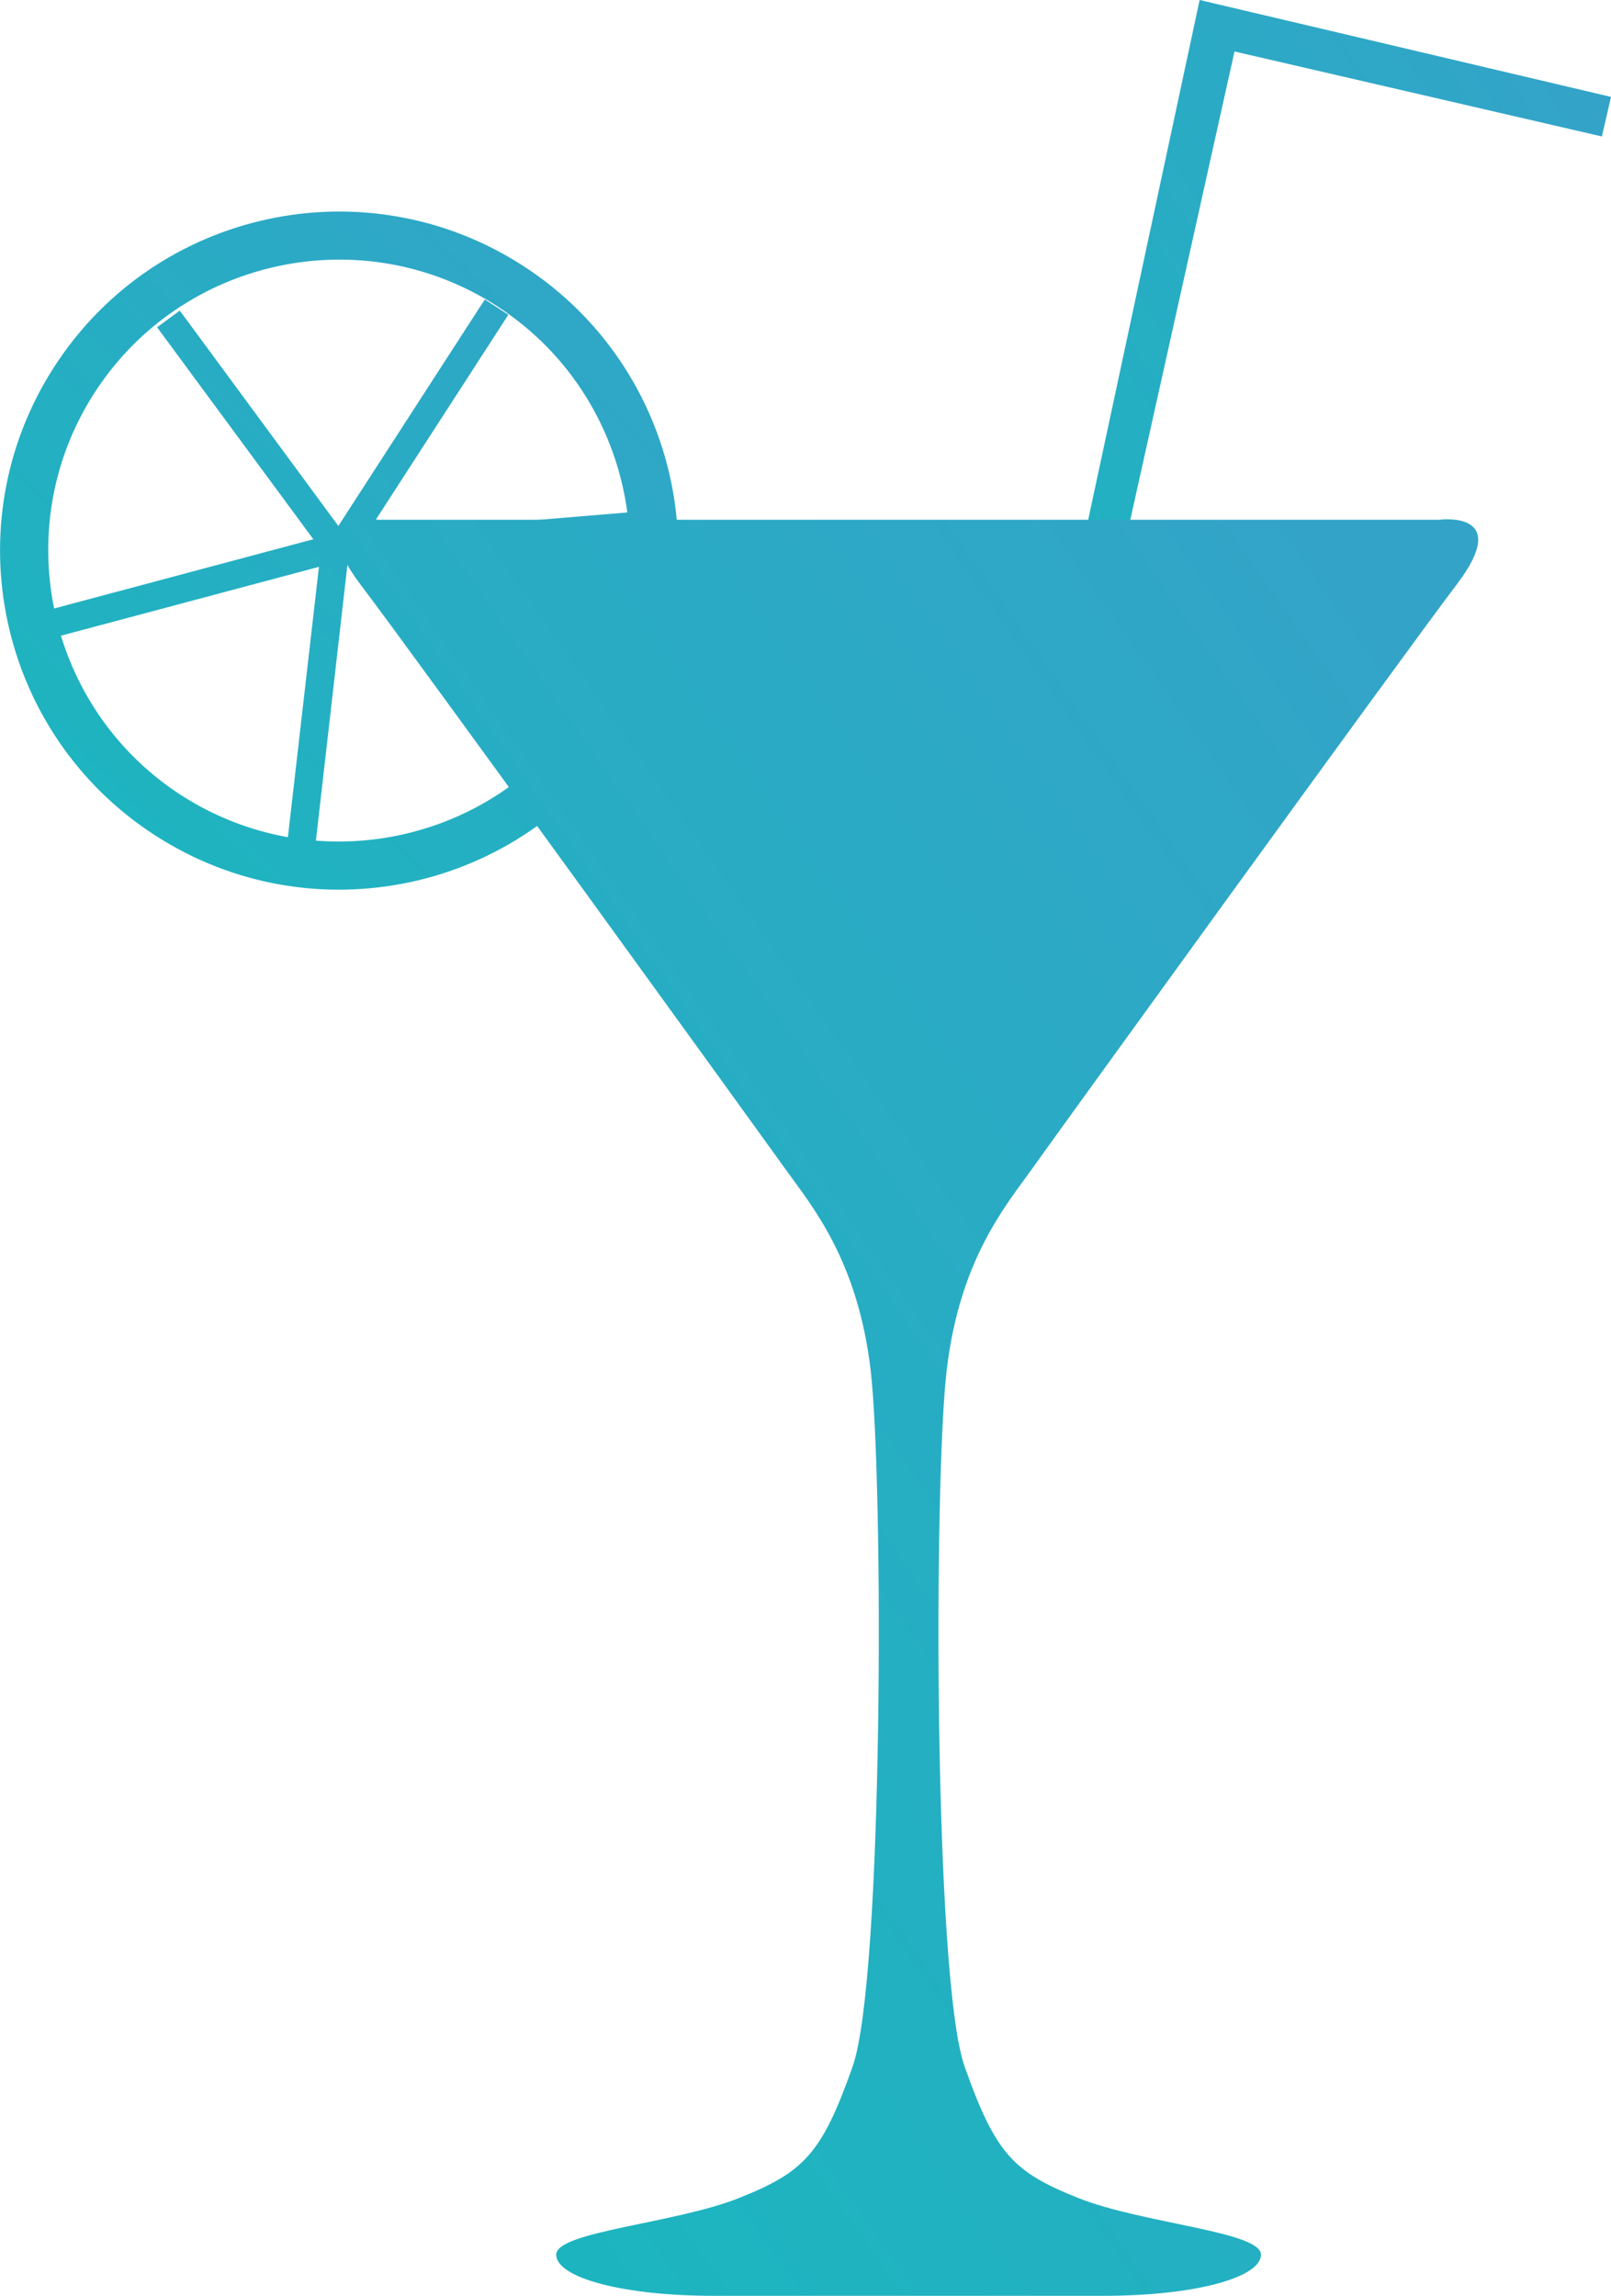
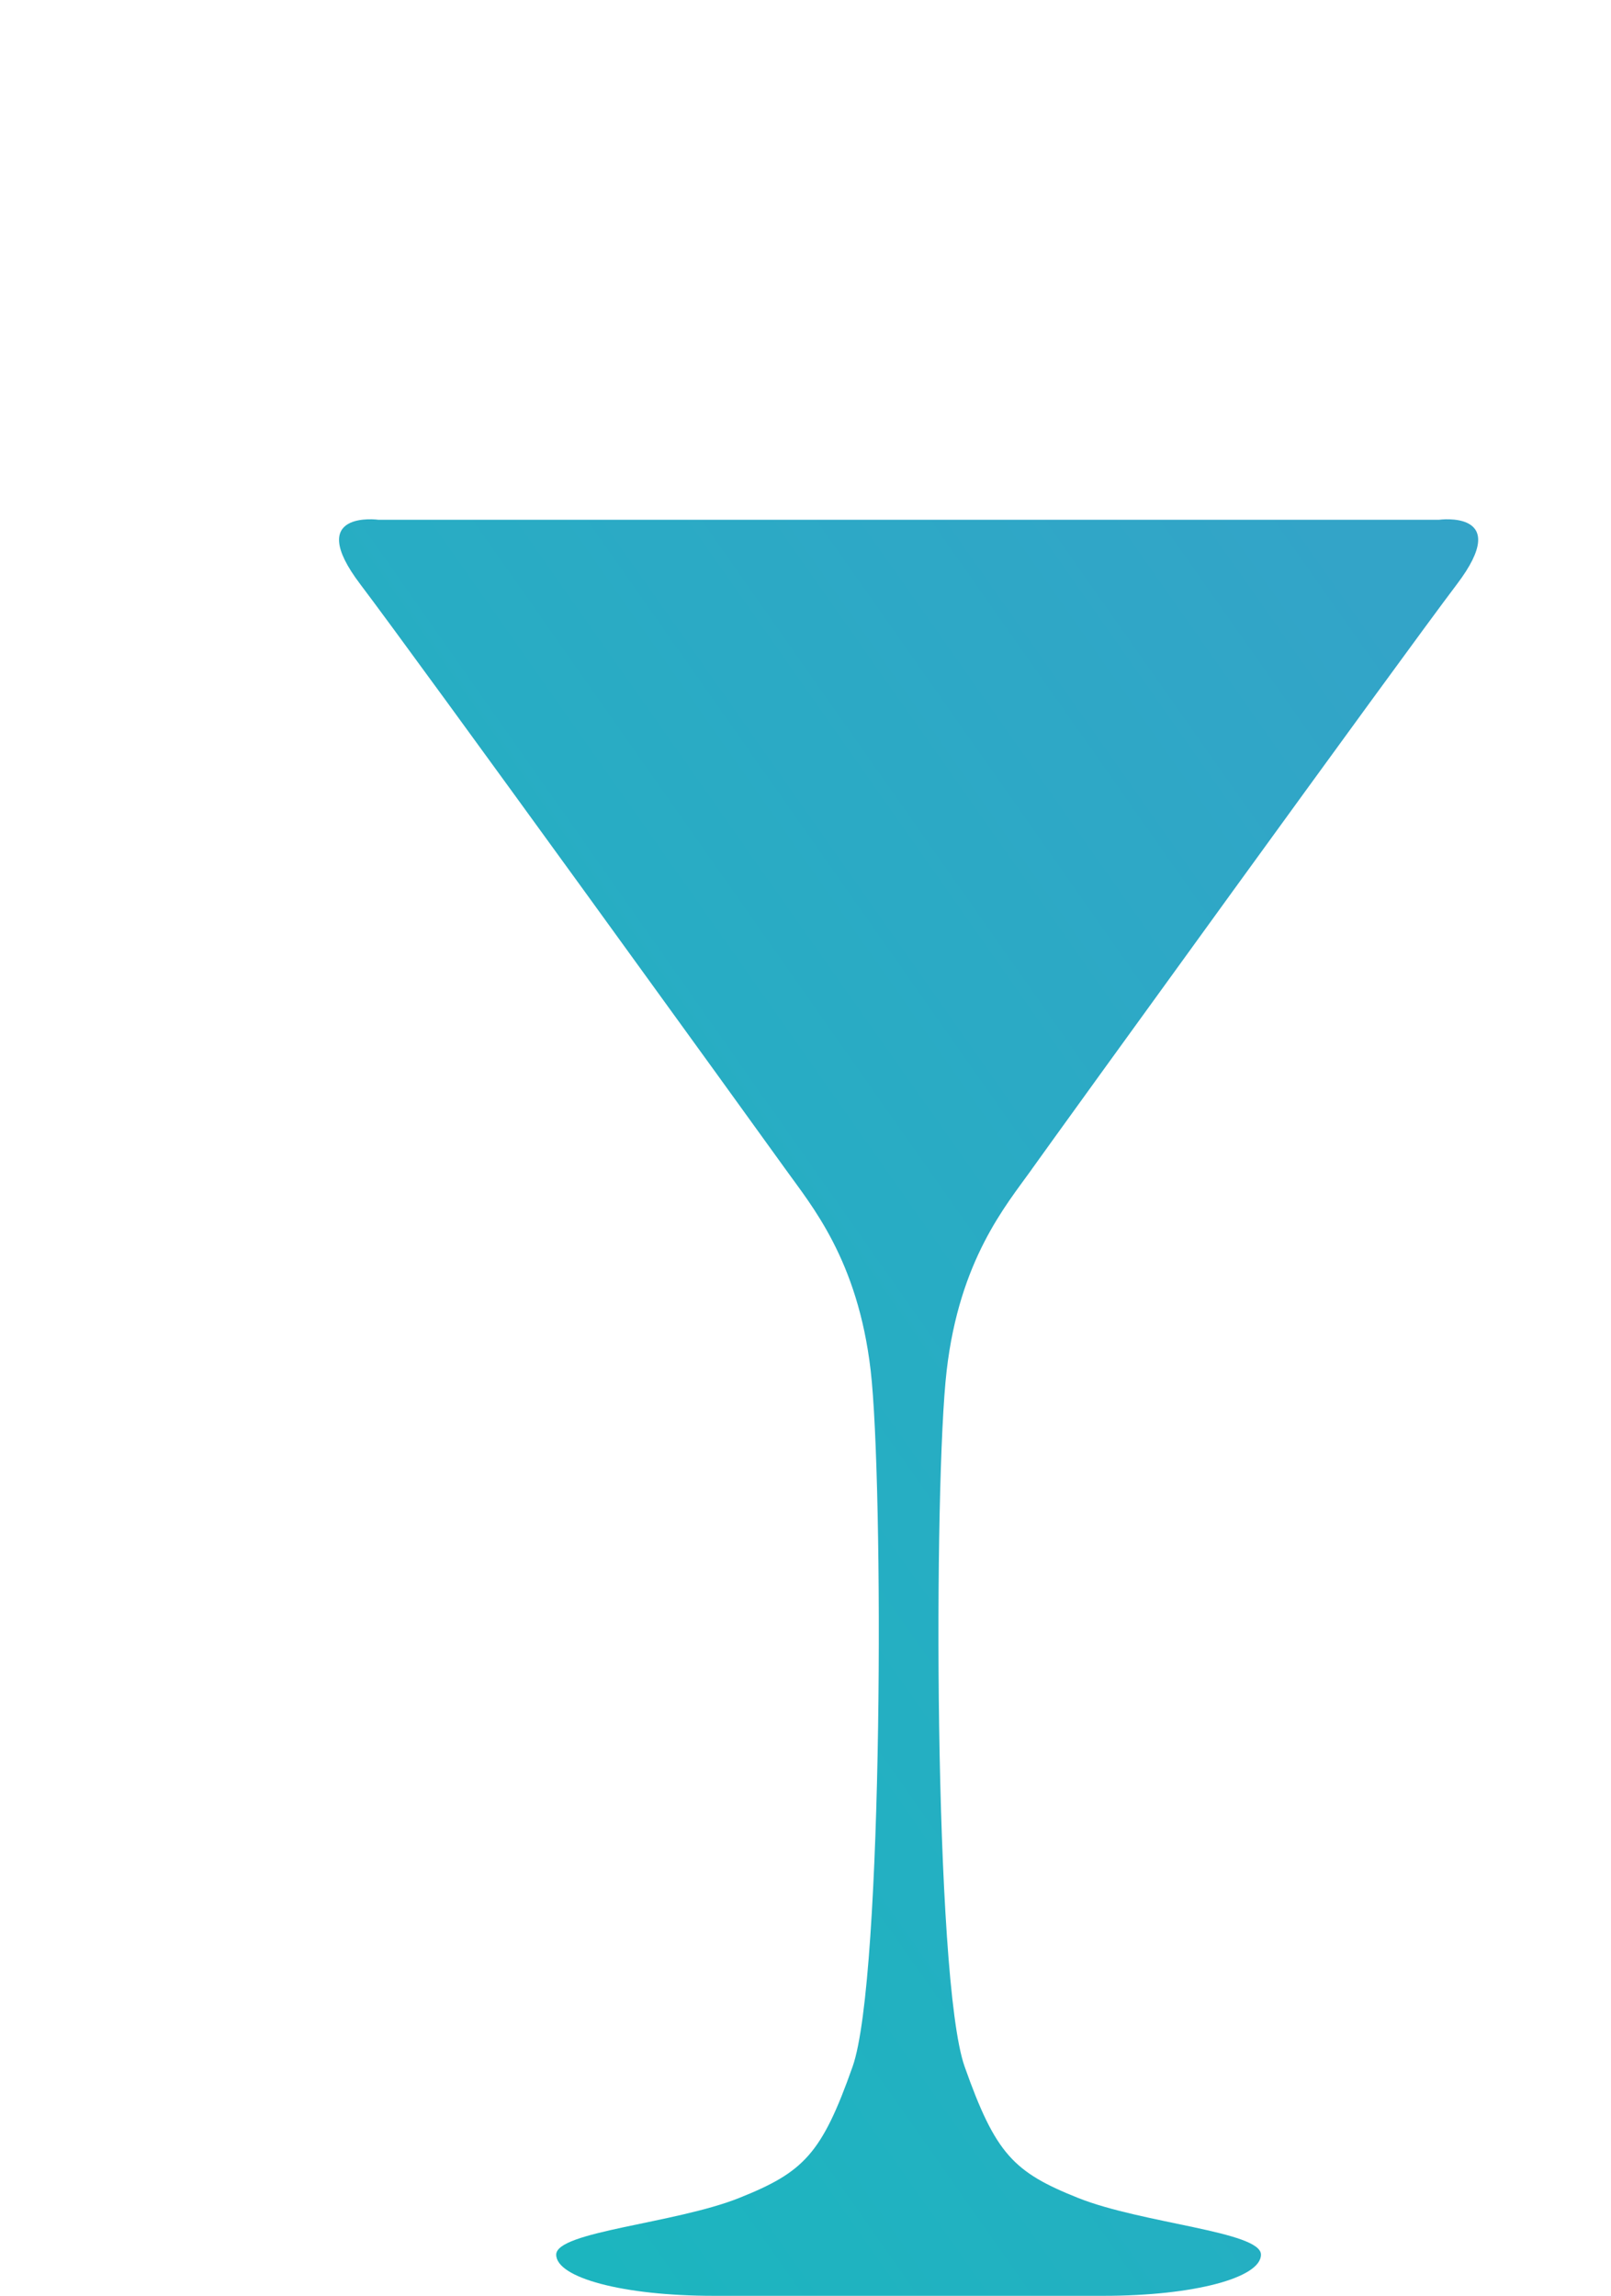
<svg xmlns="http://www.w3.org/2000/svg" xml:space="preserve" width="56.066mm" height="79.901mm" version="1.1" style="shape-rendering:geometricPrecision; text-rendering:geometricPrecision; image-rendering:optimizeQuality; fill-rule:evenodd; clip-rule:evenodd" viewBox="0 0 281.3 400.89">
  <defs>
    <style type="text/css"> .fil0 {fill:url(#id0)} </style>
    <linearGradient id="id0" gradientUnits="objectBoundingBox" x1="99.245%" y1="13.708%" x2="1.97%" y2="113.319%">
      <stop offset="0" style="stop-opacity:1; stop-color:#33A4C8" />
      <stop offset="1" style="stop-opacity:1; stop-color:#17B9BD" />
    </linearGradient>
  </defs>
  <g id="Слой_x0020_1">
-     <polygon class="fil0" points="171.65,176.41 209.47,0 281.3,16.92 279.71,23.83 215.56,8.99 178.3,176.41 " />
-     <path class="fil0" d="M55.16 146.8l5.52 -48.33 49.26 -4.11c0.37,10.05 -2.19,20.31 -8.05,29.38 -10.48,16.22 -28.71,24.46 -46.73,23.05zm0.53 -47.82l-5.42 47.2c-6.46,-1.14 -12.82,-3.57 -18.67,-7.35 -10.44,-6.76 -17.58,-16.75 -20.96,-27.83l45.05 -12.02zm31.12 -45.51c12.97,8.39 20.83,21.77 22.73,36.01l-45.56 3.8 24.78 -38.32 -2.05 -1.34 -2.05 -1.32 -0.94 1.43 -24.64 38.11 -26.69 -36.25 -1.01 -1.35 -3.95 2.91 27.28 37.01 -45.26 12.09c-2.55,-12.58 -0.42,-26.11 7.08,-37.71 15.22,-23.54 46.75,-30.29 70.29,-15.07zm4.55 -7.04c-27.47,-17.75 -64.11,-9.88 -81.86,17.57 -17.75,27.45 -9.89,64.1 17.56,81.85 27.45,17.76 64.13,9.9 81.86,-17.55 17.77,-27.46 9.89,-64.12 -17.56,-81.87z" />
    <path class="fil0" d="M180.14 204.19c4.48,-6.3 64.37,-89.13 74.25,-102.17 9.91,-13.06 -3.13,-11.26 -3.13,-11.26l-92.46 -0 -0.27 0 -92.45 0c0,0 -13.08,-1.8 -3.17,11.26 9.89,13.04 69.77,95.88 74.27,102.17 4.5,6.3 12.6,15.76 14.85,35.12 2.25,19.35 2.25,106.23 -3.15,121.53 -5.4,15.3 -8.55,18.45 -19.81,22.95 -11.24,4.49 -31.95,5.85 -31.95,9.9 0,4.04 11.7,7.19 27.43,7.19 14.69,-0 31.72,0 33.97,0 0,-0 0.09,0 0.27,0 2.25,-0 19.26,0 33.95,0 15.75,-0 27.44,-3.15 27.44,-7.19 0,-4.05 -20.67,-5.41 -31.93,-9.9 -11.26,-4.5 -14.41,-7.65 -19.82,-22.95 -5.4,-15.3 -5.4,-102.18 -3.13,-121.53 2.25,-19.36 10.34,-28.82 14.85,-35.12z" />
  </g>
</svg>